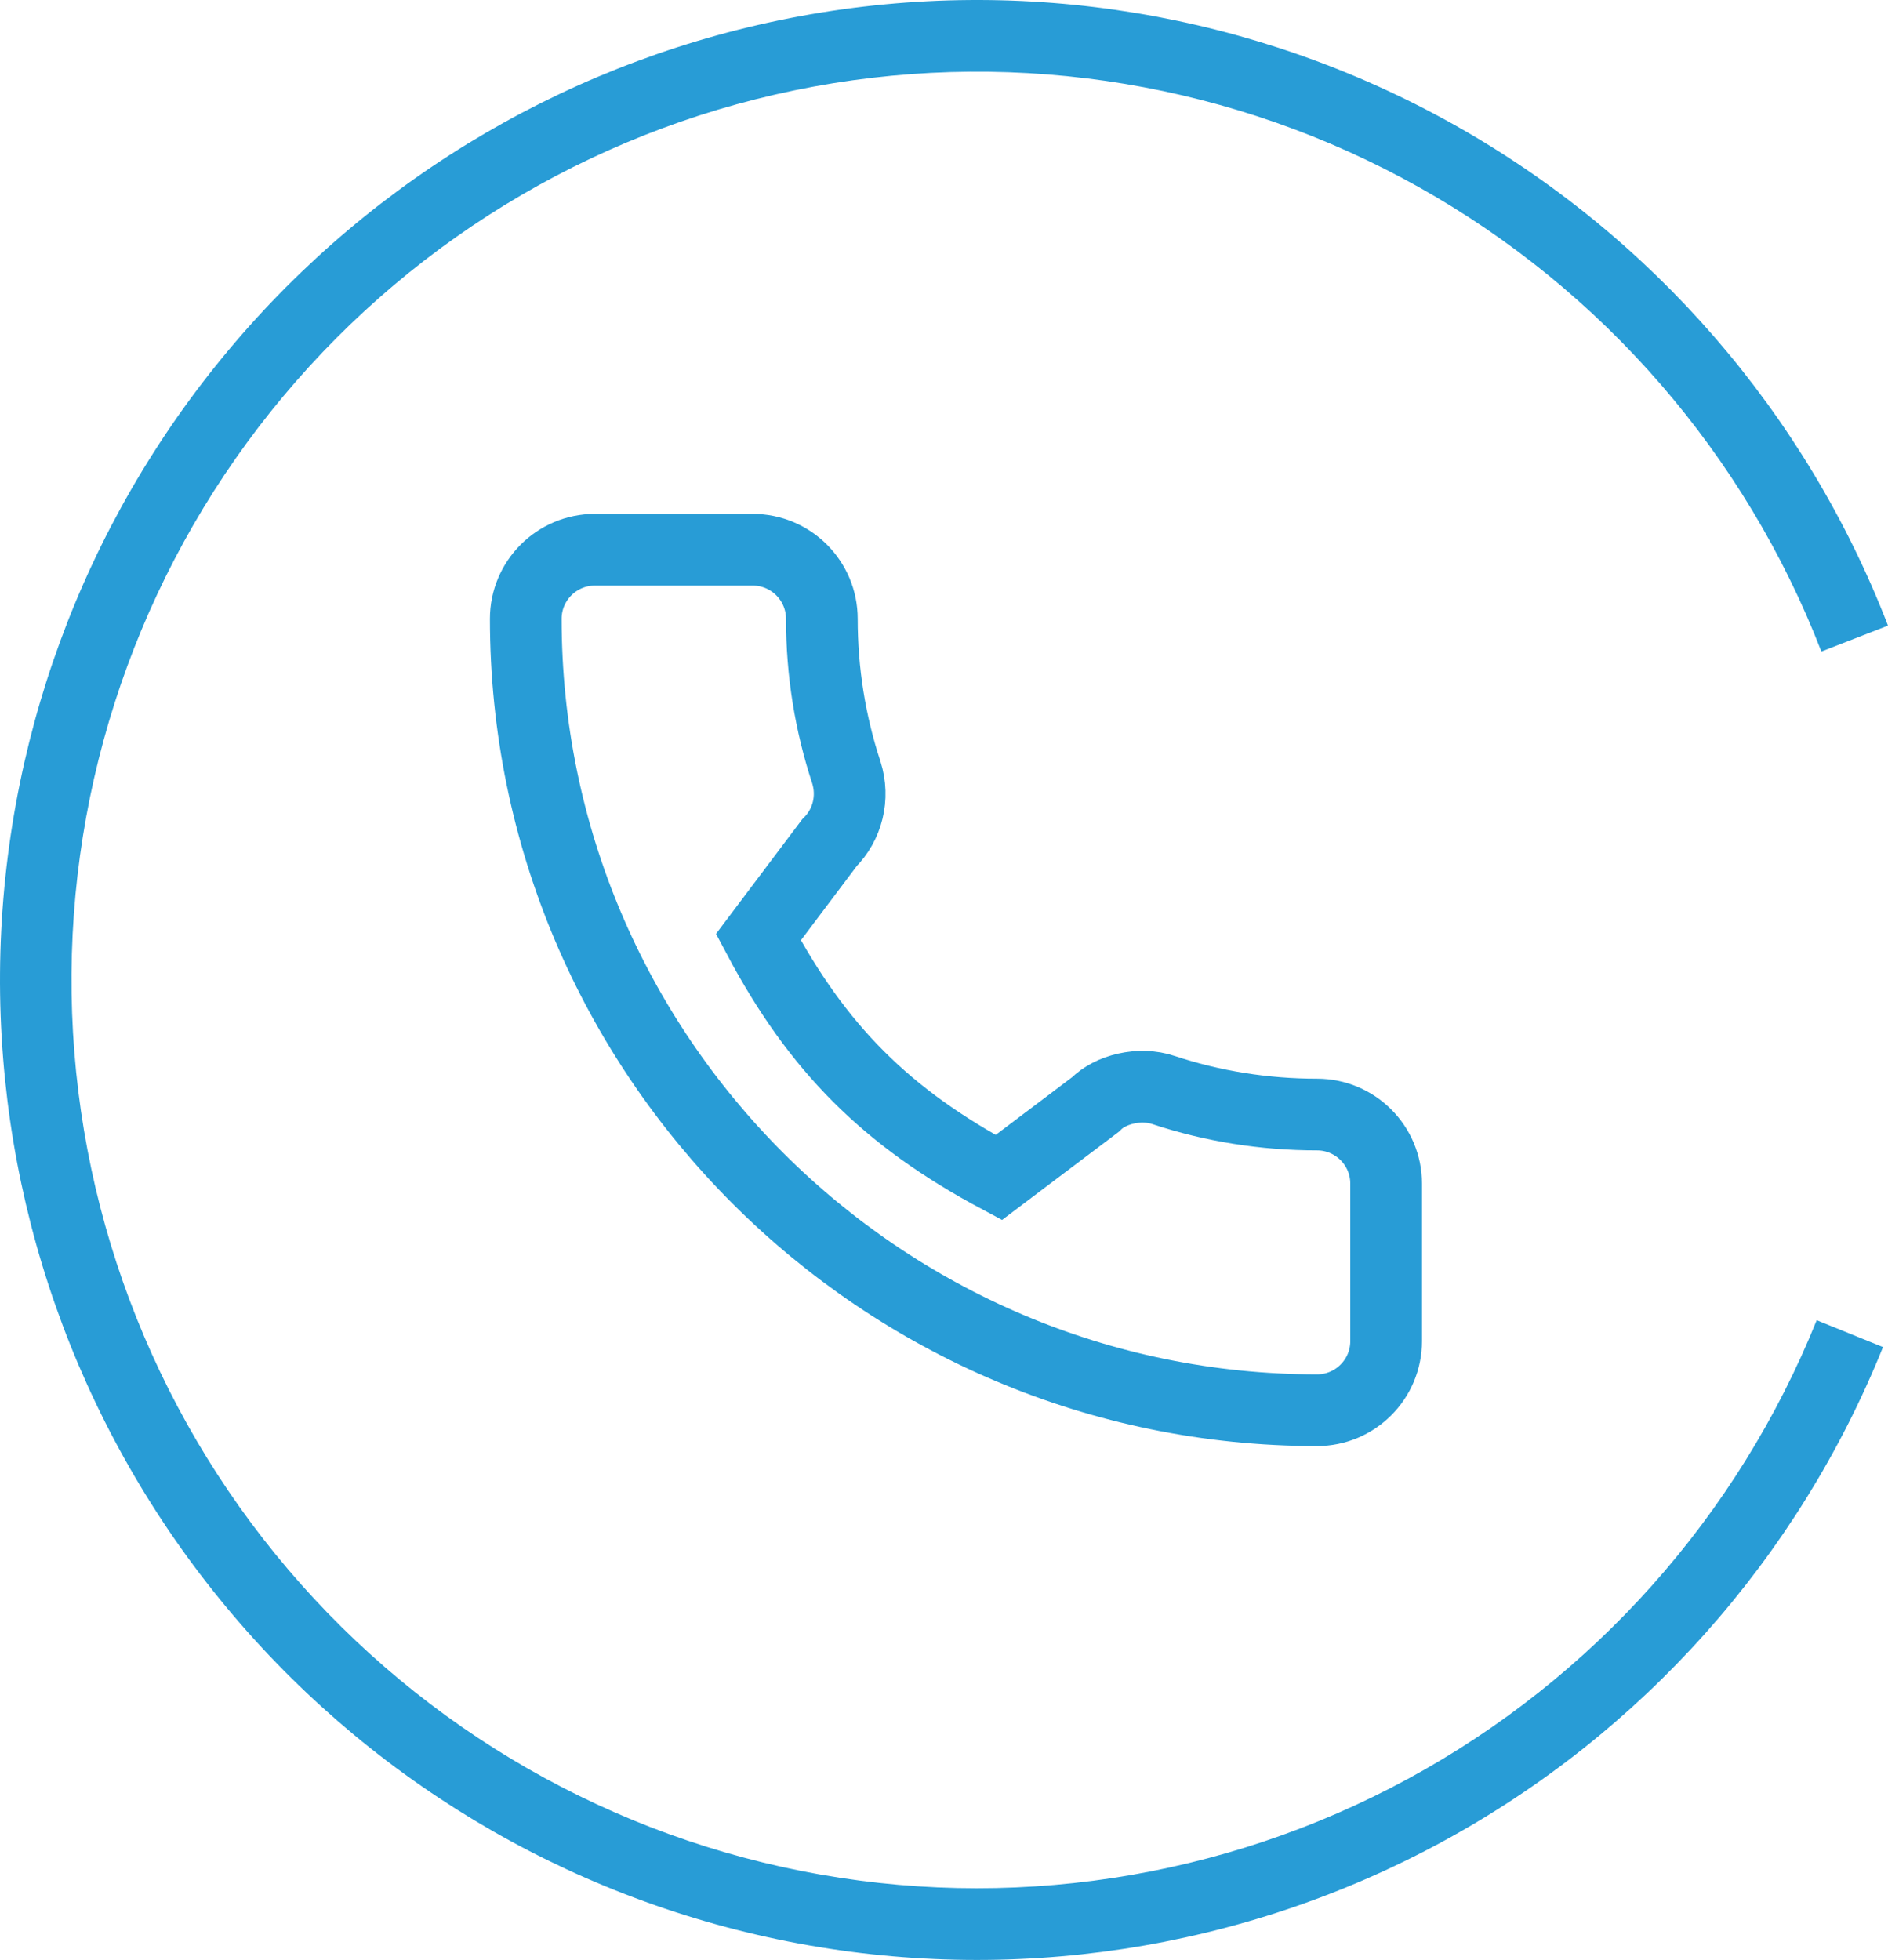
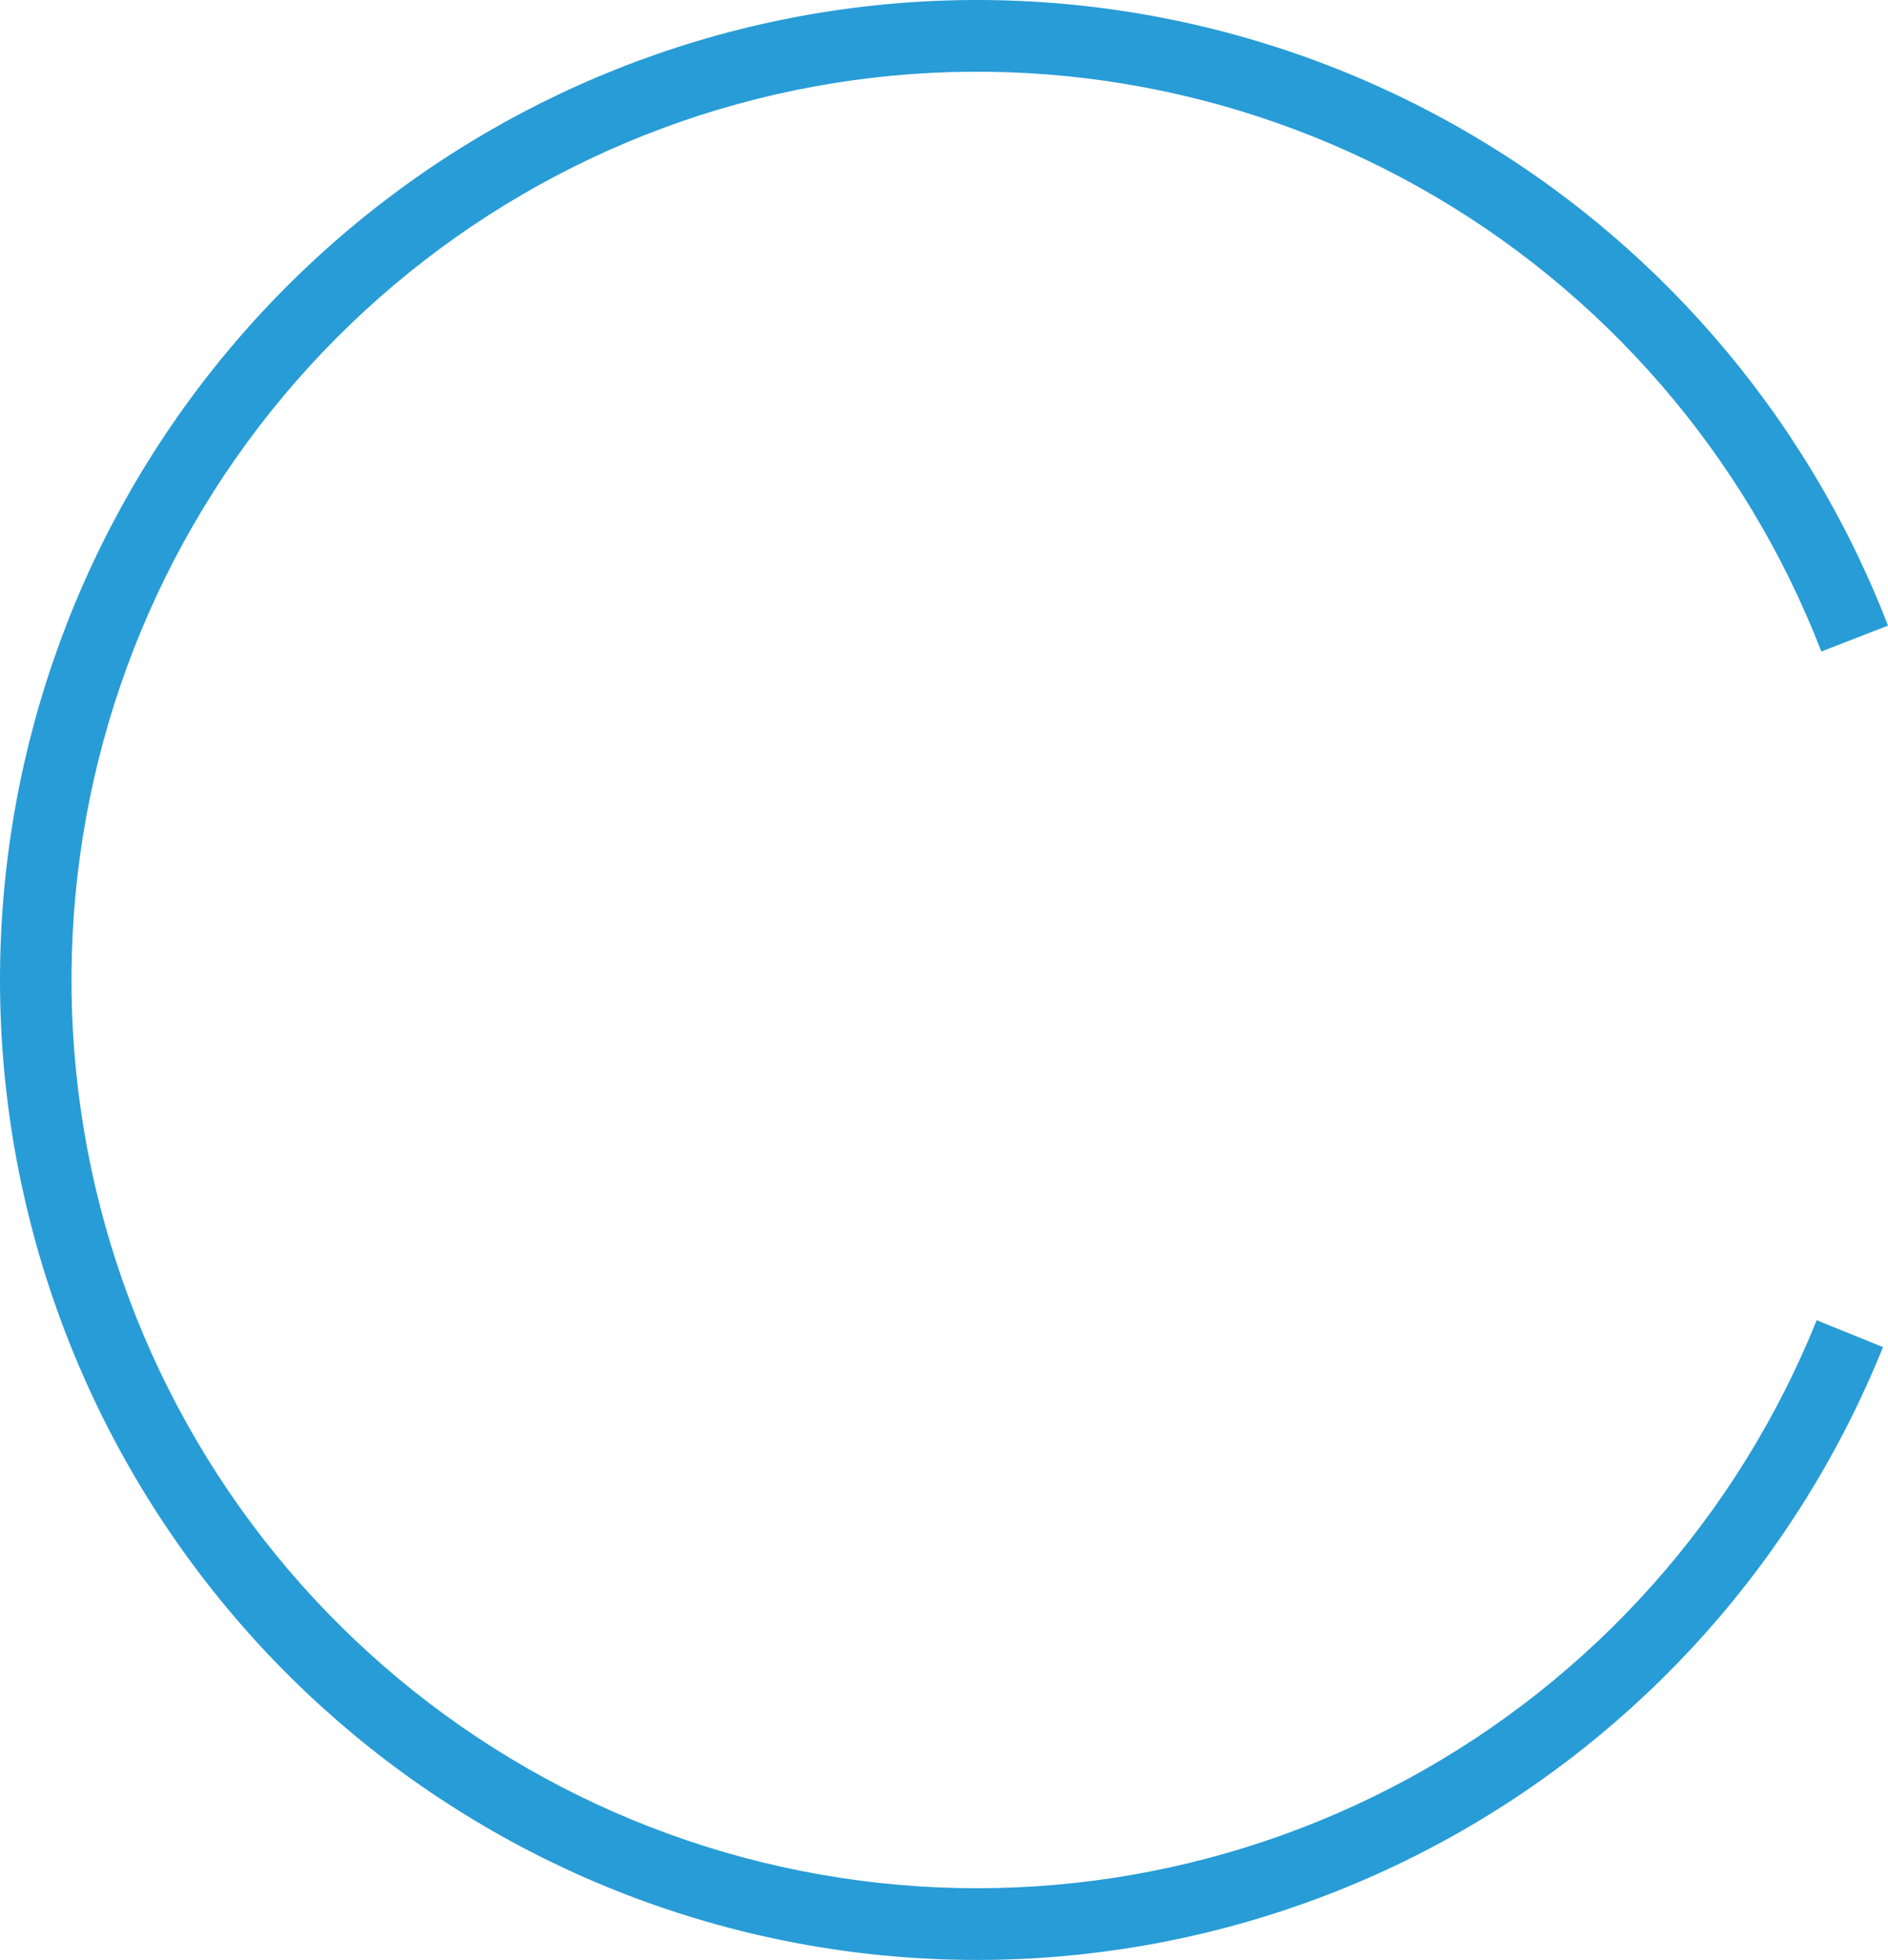
<svg xmlns="http://www.w3.org/2000/svg" width="79" height="82" viewBox="0 0 79 82" fill="none">
  <path fill-rule="evenodd" clip-rule="evenodd" d="M59.369 7.829C51.672 3.515 42.716 2.028 34.043 3.624C25.37 5.221 17.524 9.8 11.857 16.574C6.189 23.348 3.054 31.892 2.992 40.735C2.931 49.577 5.946 58.165 11.519 65.017C17.092 71.87 24.874 76.559 33.523 78.276C42.173 79.994 51.149 78.632 58.906 74.427C66.662 70.221 72.713 63.434 76.016 55.235L78.79 56.359C75.226 65.205 68.697 72.528 60.329 77.066C51.96 81.603 42.275 83.072 32.943 81.219C23.61 79.366 15.214 74.307 9.201 66.913C3.188 59.52 -0.065 50.255 0.001 40.714C0.067 31.173 3.45 21.954 9.565 14.646C15.68 7.337 24.146 2.396 33.503 0.674C42.861 -1.049 52.524 0.556 60.829 5.21C69.133 9.865 75.56 17.278 79 26.174L76.211 27.258C73.022 19.014 67.066 12.143 59.369 7.829Z" fill="#289CD6" />
-   <path d="M55.111 46.63C52.907 46.63 50.743 46.285 48.692 45.607C47.687 45.265 46.452 45.579 45.839 46.209L41.791 49.265C37.097 46.759 34.205 43.868 31.733 39.209L34.699 35.267C35.47 34.497 35.746 33.373 35.415 32.319C34.734 30.257 34.389 28.094 34.389 25.889C34.389 24.296 33.093 23 31.5 23H24.889C23.296 23 22 24.296 22 25.889C22 44.147 36.853 59 55.111 59C56.704 59 58 57.704 58 56.111V49.519C58 47.926 56.704 46.63 55.111 46.63Z" stroke="#289CD6" stroke-width="3" />
</svg>